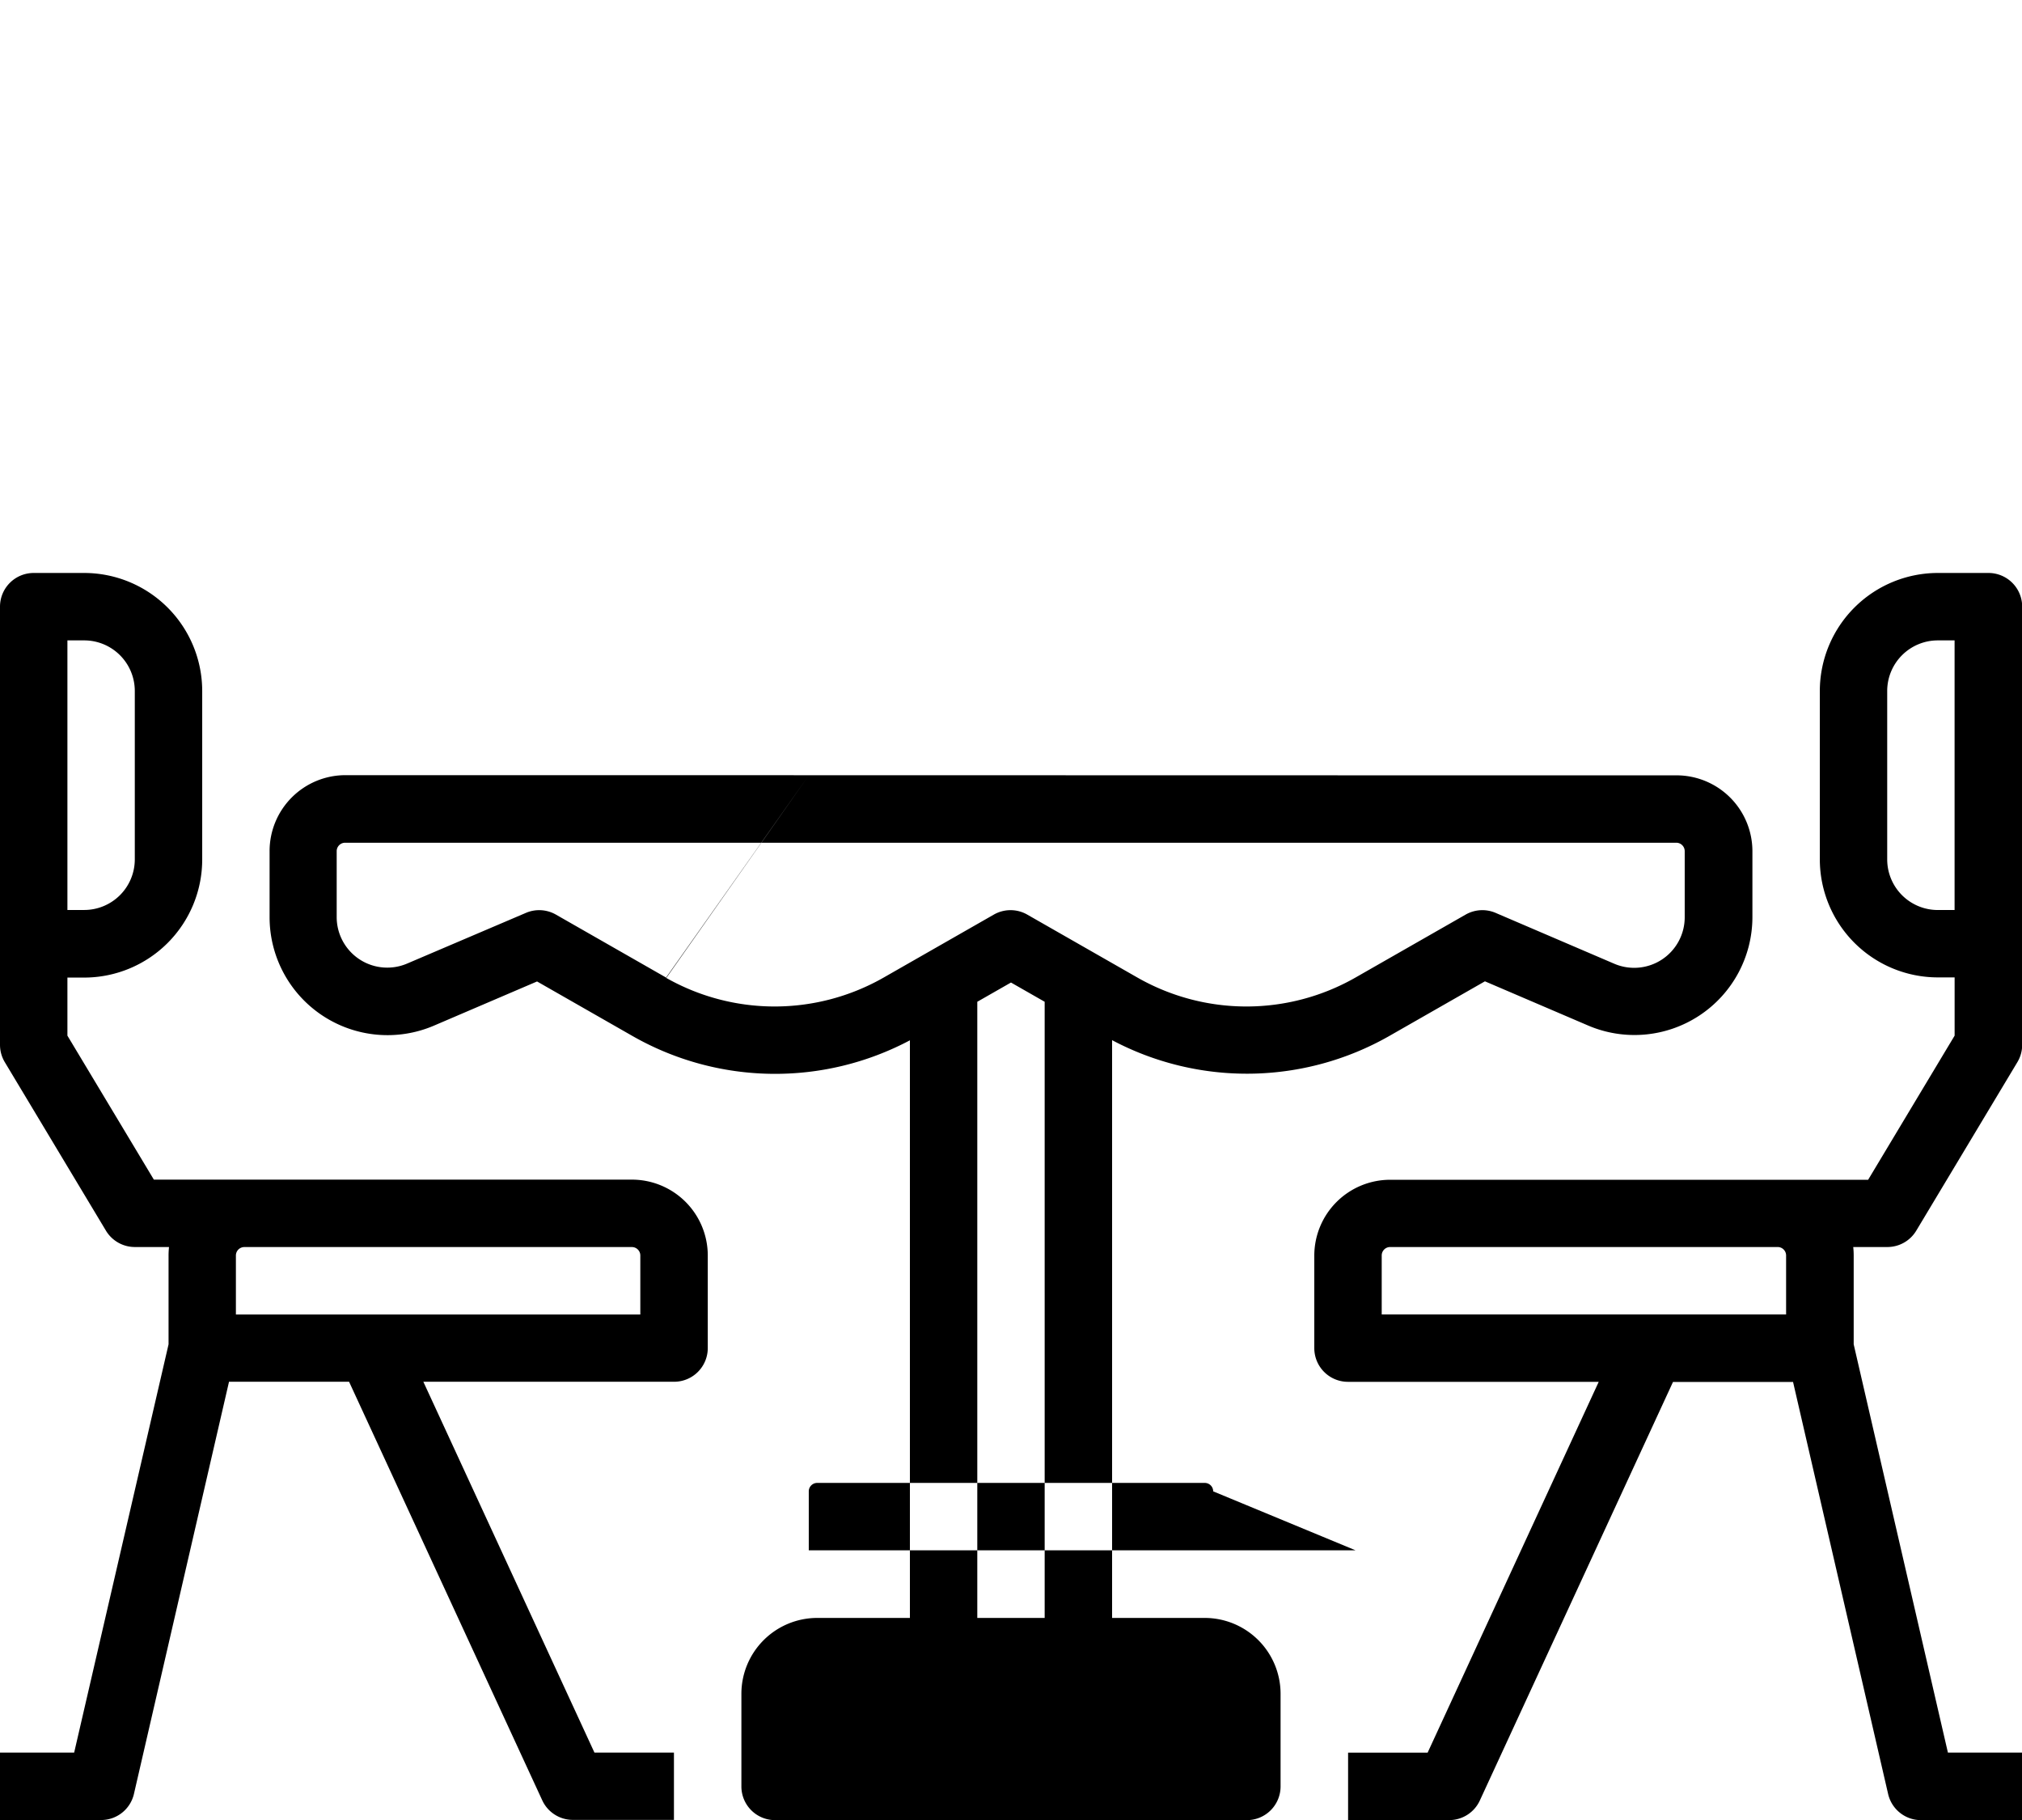
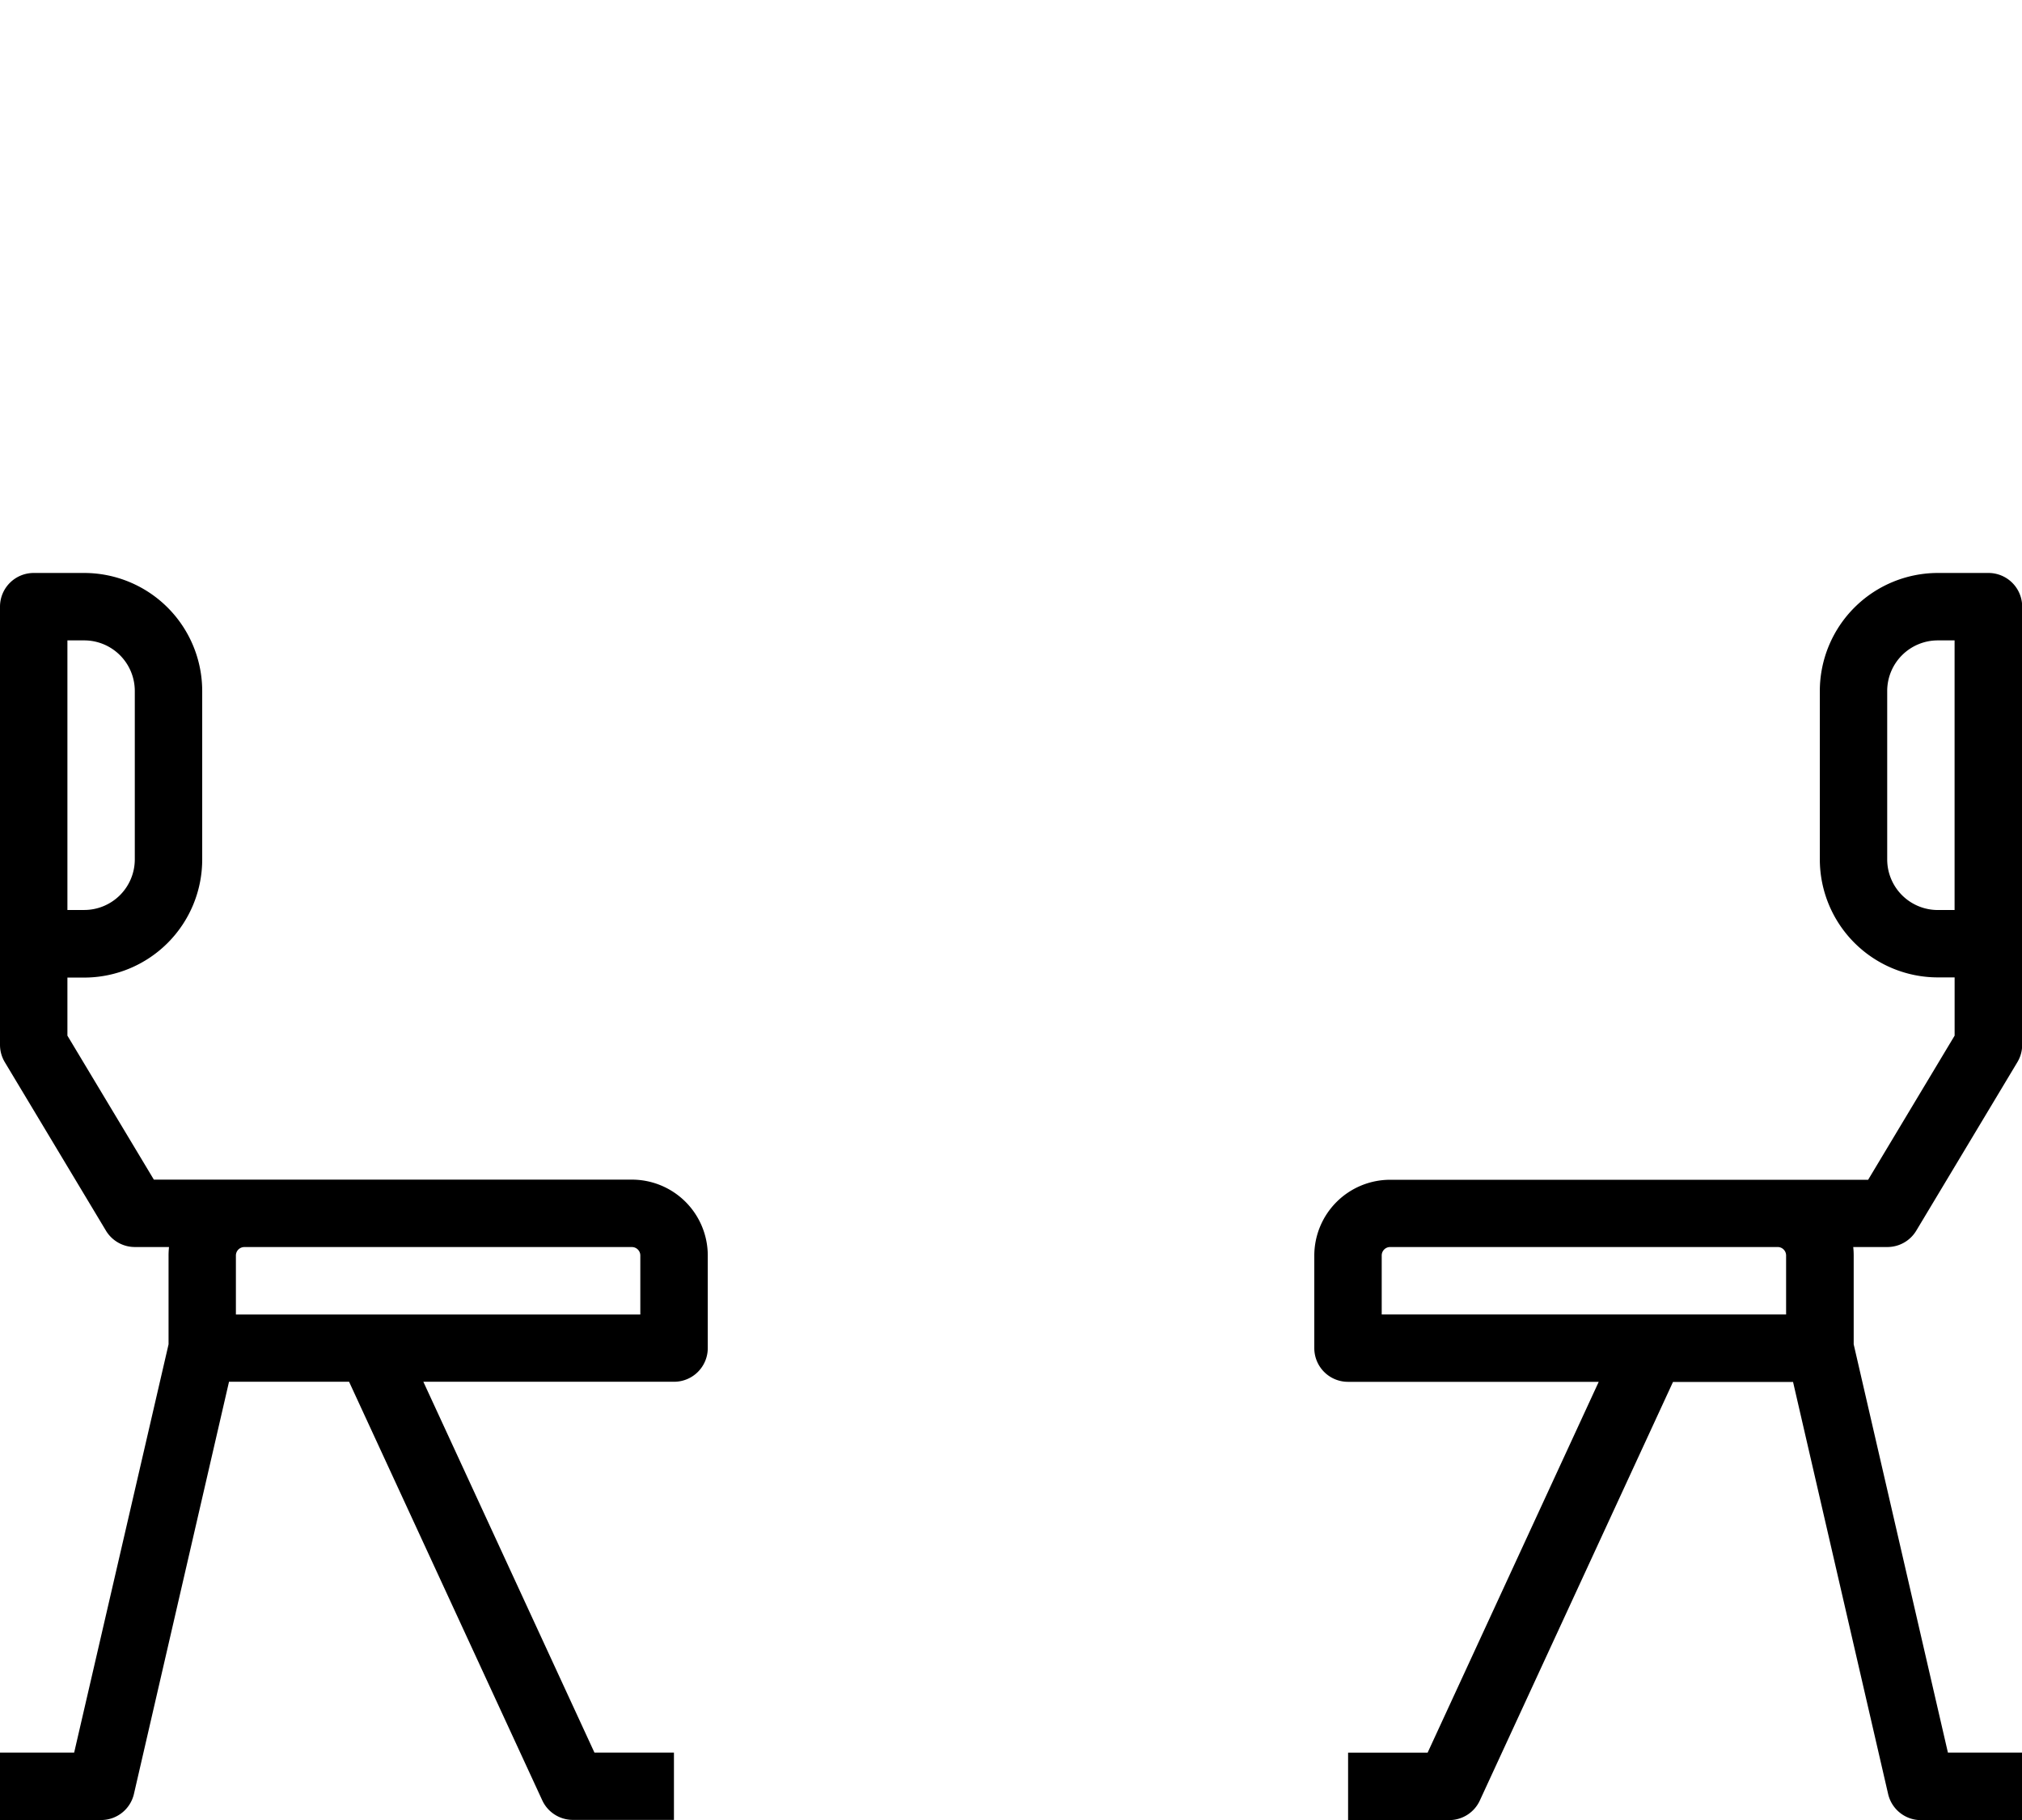
<svg xmlns="http://www.w3.org/2000/svg" data-v-235c2ca0="" data-v-4e79ada4="" width="57.257" height="51.531" viewBox="0 0 57.257 51.531" class="img-1">
  <g data-v-235c2ca0="" id="Group_1578" transform="translate(-16 -64)">
-     <path data-v-235c2ca0="" id="Path_1491" d="M88.589,64m0,21.948H82.147A2.149,2.149,0,0,0,80,88.1v1.869a3.34,3.34,0,0,0,4.656,3.07l2.918-1.25,2.716,1.552a8.145,8.145,0,0,0,7.842.114v16.355H95.507a2.149,2.149,0,0,0-2.147,2.147v2.624a.954.954,0,0,0,.954.954h13.36a.954.954,0,0,0,.954-.954v-2.624a2.149,2.149,0,0,0-2.147-2.147h-2.624v-10.5h-1.909v10.5H100.04V92.364l.954-.545.954.545v8.254h1.909V93.451a8.146,8.146,0,0,0,7.842-.114l2.716-1.552,2.918,1.25a3.34,3.34,0,0,0,4.656-3.07V88.1a2.149,2.149,0,0,0-2.147-2.147H113.4m-18.131,0-4.032,5.731-3.129-1.788a.954.954,0,0,0-.849-.049L83.9,91.28a1.432,1.432,0,0,1-2-1.316V88.1a.239.239,0,0,1,.239-.239h37.694a.239.239,0,0,1,.239.239v1.869a1.431,1.431,0,0,1-2,1.316l-3.355-1.438a.954.954,0,0,0-.849.049l-3.129,1.788a6.228,6.228,0,0,1-6.155,0l-3.129-1.788a.954.954,0,0,0-.947,0l-3.129,1.788a6.228,6.228,0,0,1-6.155,0Zm15.483,21.943H95.268v-1.67a.239.239,0,0,1,.239-.239h10.974a.239.239,0,0,1,.239.239Z" transform="translate(-56.366)" />
    <path data-v-235c2ca0="" id="Path_1492" d="M347.086,200h-1.431a3.344,3.344,0,0,0-3.34,3.34v4.771a3.344,3.344,0,0,0,3.34,3.34h.477V213.1l-2.449,4.081H330.147A2.149,2.149,0,0,0,328,219.324v2.624a.954.954,0,0,0,.954.954h7.1l-4.845,10.5h-2.252v1.909h2.863a.954.954,0,0,0,.867-.554l5.47-11.851h3.4l2.692,11.666a.954.954,0,0,0,.93.74h2.863V233.4h-2.1l-2.668-11.56v-2.516a2.156,2.156,0,0,0-.013-.239h.967a.954.954,0,0,0,.818-.463l2.863-4.771a.955.955,0,0,0,.136-.491V200.954A.954.954,0,0,0,347.086,200Zm-5.726,19.324v1.67H329.909v-1.67a.239.239,0,0,1,.239-.239h10.974A.239.239,0,0,1,341.36,219.324Zm2.863-11.213V203.34a1.433,1.433,0,0,1,1.431-1.431h.477v7.634h-.477A1.433,1.433,0,0,1,344.223,208.111Z" transform="translate(-274.783 -119.777)" />
    <path data-v-235c2ca0="" id="Path_1493" d="M33.893,217.177H20.357L17.909,213.1v-1.644h.477a3.344,3.344,0,0,0,3.34-3.34V203.34a3.344,3.344,0,0,0-3.34-3.34H16.954a.954.954,0,0,0-.954.954V213.36a.955.955,0,0,0,.136.491L19,218.622a.955.955,0,0,0,.818.463h.968a2.154,2.154,0,0,0-.013.239v2.516L18.1,233.4H16v1.909h2.863a.954.954,0,0,0,.93-.74L22.485,222.9h3.4l5.47,11.851a.954.954,0,0,0,.866.554h2.863V233.4H32.833l-4.845-10.5h7.1a.954.954,0,0,0,.954-.954v-2.624A2.149,2.149,0,0,0,33.893,217.177ZM17.909,201.909h.477a1.433,1.433,0,0,1,1.431,1.431v4.771a1.433,1.433,0,0,1-1.431,1.431h-.477Zm16.223,19.086H22.68v-1.67a.239.239,0,0,1,.239-.239H33.893a.239.239,0,0,1,.239.239Z" transform="translate(0 -119.777)" />
  </g>
</svg>